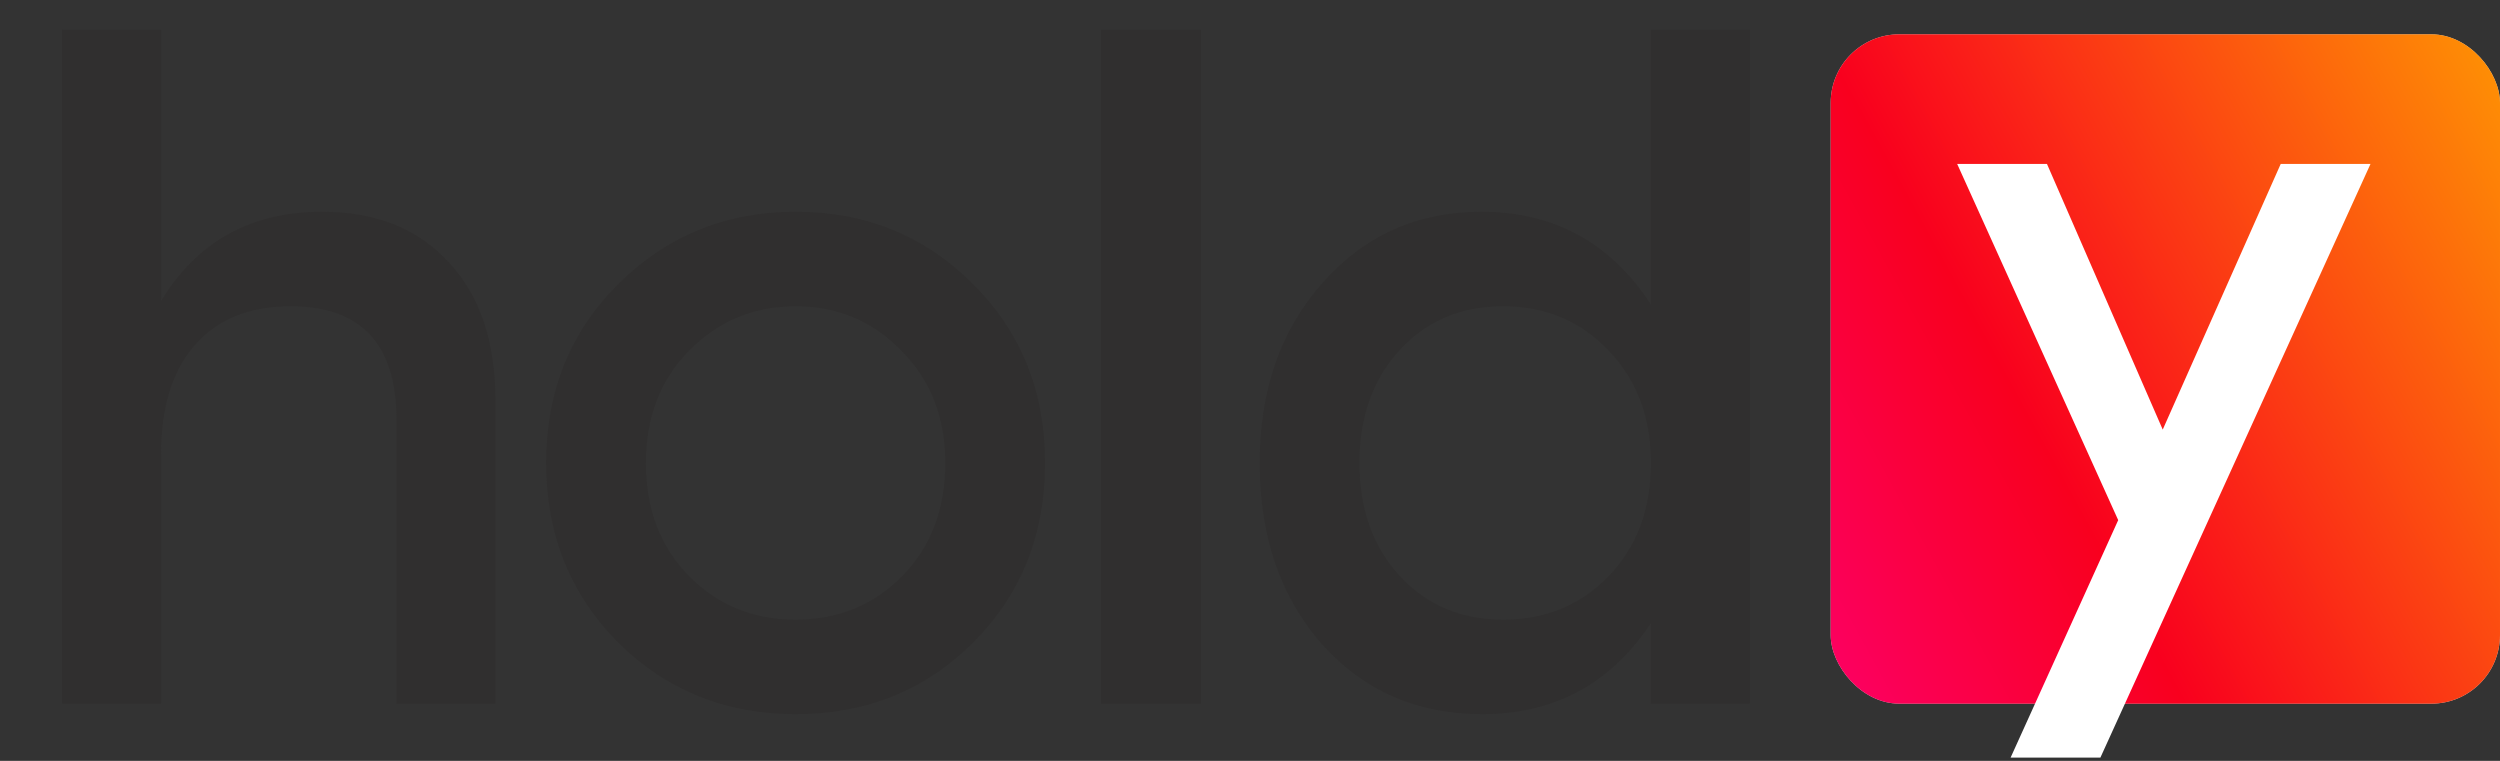
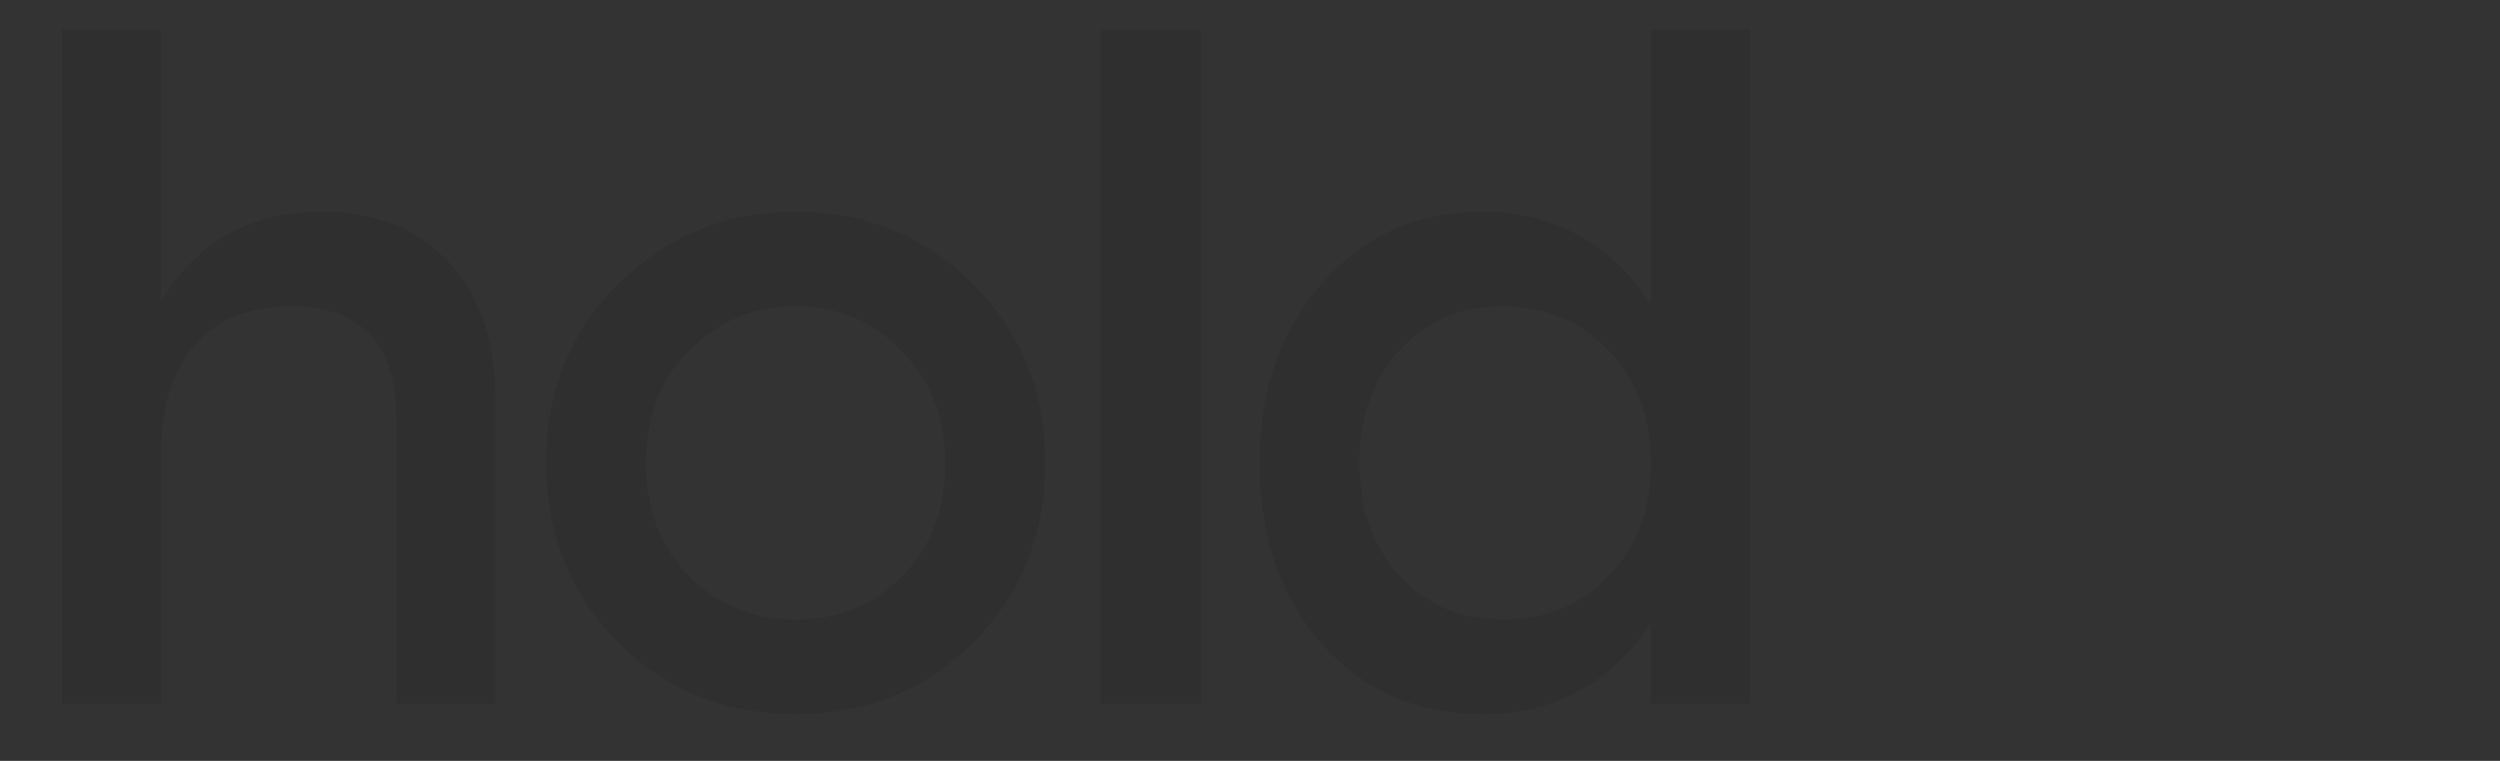
<svg xmlns="http://www.w3.org/2000/svg" width="437" height="133" viewBox="0 0 437 133" fill="none">
  <rect x="0" y="0" width="437" height="133" fill="#333333" stroke="none" />
  <path d="M56.304 37.014C65.688 37.014 73.083 39.972 78.489 45.888C83.895 51.702 86.598 59.709 86.598 69.909V123H69.309V73.428C69.309 60.168 63.138 53.538 50.796 53.538C43.554 53.538 37.944 55.833 33.966 60.423C30.09 64.911 28.152 71.235 28.152 79.395V123H10.863V5.19H28.152V52.62C34.476 42.216 43.86 37.014 56.304 37.014ZM139.073 37.014C151.313 37.014 161.615 41.196 169.979 49.56C178.445 57.924 182.678 68.379 182.678 80.925C182.678 93.471 178.496 103.926 170.132 112.29C161.768 120.654 151.415 124.836 139.073 124.836C126.833 124.836 116.48 120.654 108.014 112.29C99.65 103.824 95.468 93.369 95.468 80.925C95.468 68.379 99.701 57.924 108.167 49.56C116.633 41.196 126.935 37.014 139.073 37.014ZM157.586 61.341C152.588 56.139 146.417 53.538 139.073 53.538C131.729 53.538 125.507 56.139 120.407 61.341C115.409 66.441 112.91 72.969 112.91 80.925C112.91 88.983 115.409 95.562 120.407 100.662C125.405 105.762 131.627 108.312 139.073 108.312C146.519 108.312 152.741 105.762 157.739 100.662C162.737 95.562 165.236 88.983 165.236 80.925C165.236 72.969 162.686 66.441 157.586 61.341ZM192.476 123V5.19H209.918V123H192.476ZM288.582 5.19H305.871V123H288.582V108.924C281.544 119.532 271.701 124.836 259.053 124.836C247.731 124.836 238.398 120.756 231.054 112.596C223.812 104.334 220.191 93.777 220.191 80.925C220.191 68.175 223.863 57.669 231.207 49.407C238.551 41.145 247.782 37.014 258.9 37.014C271.65 37.014 281.544 42.42 288.582 53.232V5.19ZM262.725 108.312C270.171 108.312 276.342 105.762 281.238 100.662C286.134 95.562 288.582 88.983 288.582 80.925C288.582 72.969 286.134 66.441 281.238 61.341C276.342 56.139 270.171 53.538 262.725 53.538C255.381 53.538 249.363 56.088 244.671 61.188C239.979 66.288 237.633 72.867 237.633 80.925C237.633 88.983 239.979 95.562 244.671 100.662C249.363 105.762 255.381 108.312 262.725 108.312Z" fill="#302F2F" />
-   <rect x="320" y="6" width="117" height="117" rx="12" fill="#D9D9D9" />
-   <rect x="320" y="6" width="117" height="117" rx="12" fill="url(#paint0_linear_667_2991)" />
-   <path d="M398.67 28.655H414.366L367.149 132.429H351.453L370.262 90.92L342.113 28.655H357.809L378.045 75.094L398.67 28.655Z" fill="white" />
  <defs>
    <linearGradient id="paint0_linear_667_2991" x1="283.222" y1="163.234" x2="480.651" y2="54.894" gradientUnits="userSpaceOnUse">
      <stop stop-color="#FF00A8" />
      <stop offset="0.47" stop-color="#F9001E" />
      <stop offset="1" stop-color="#FFA800" />
    </linearGradient>
  </defs>
</svg>